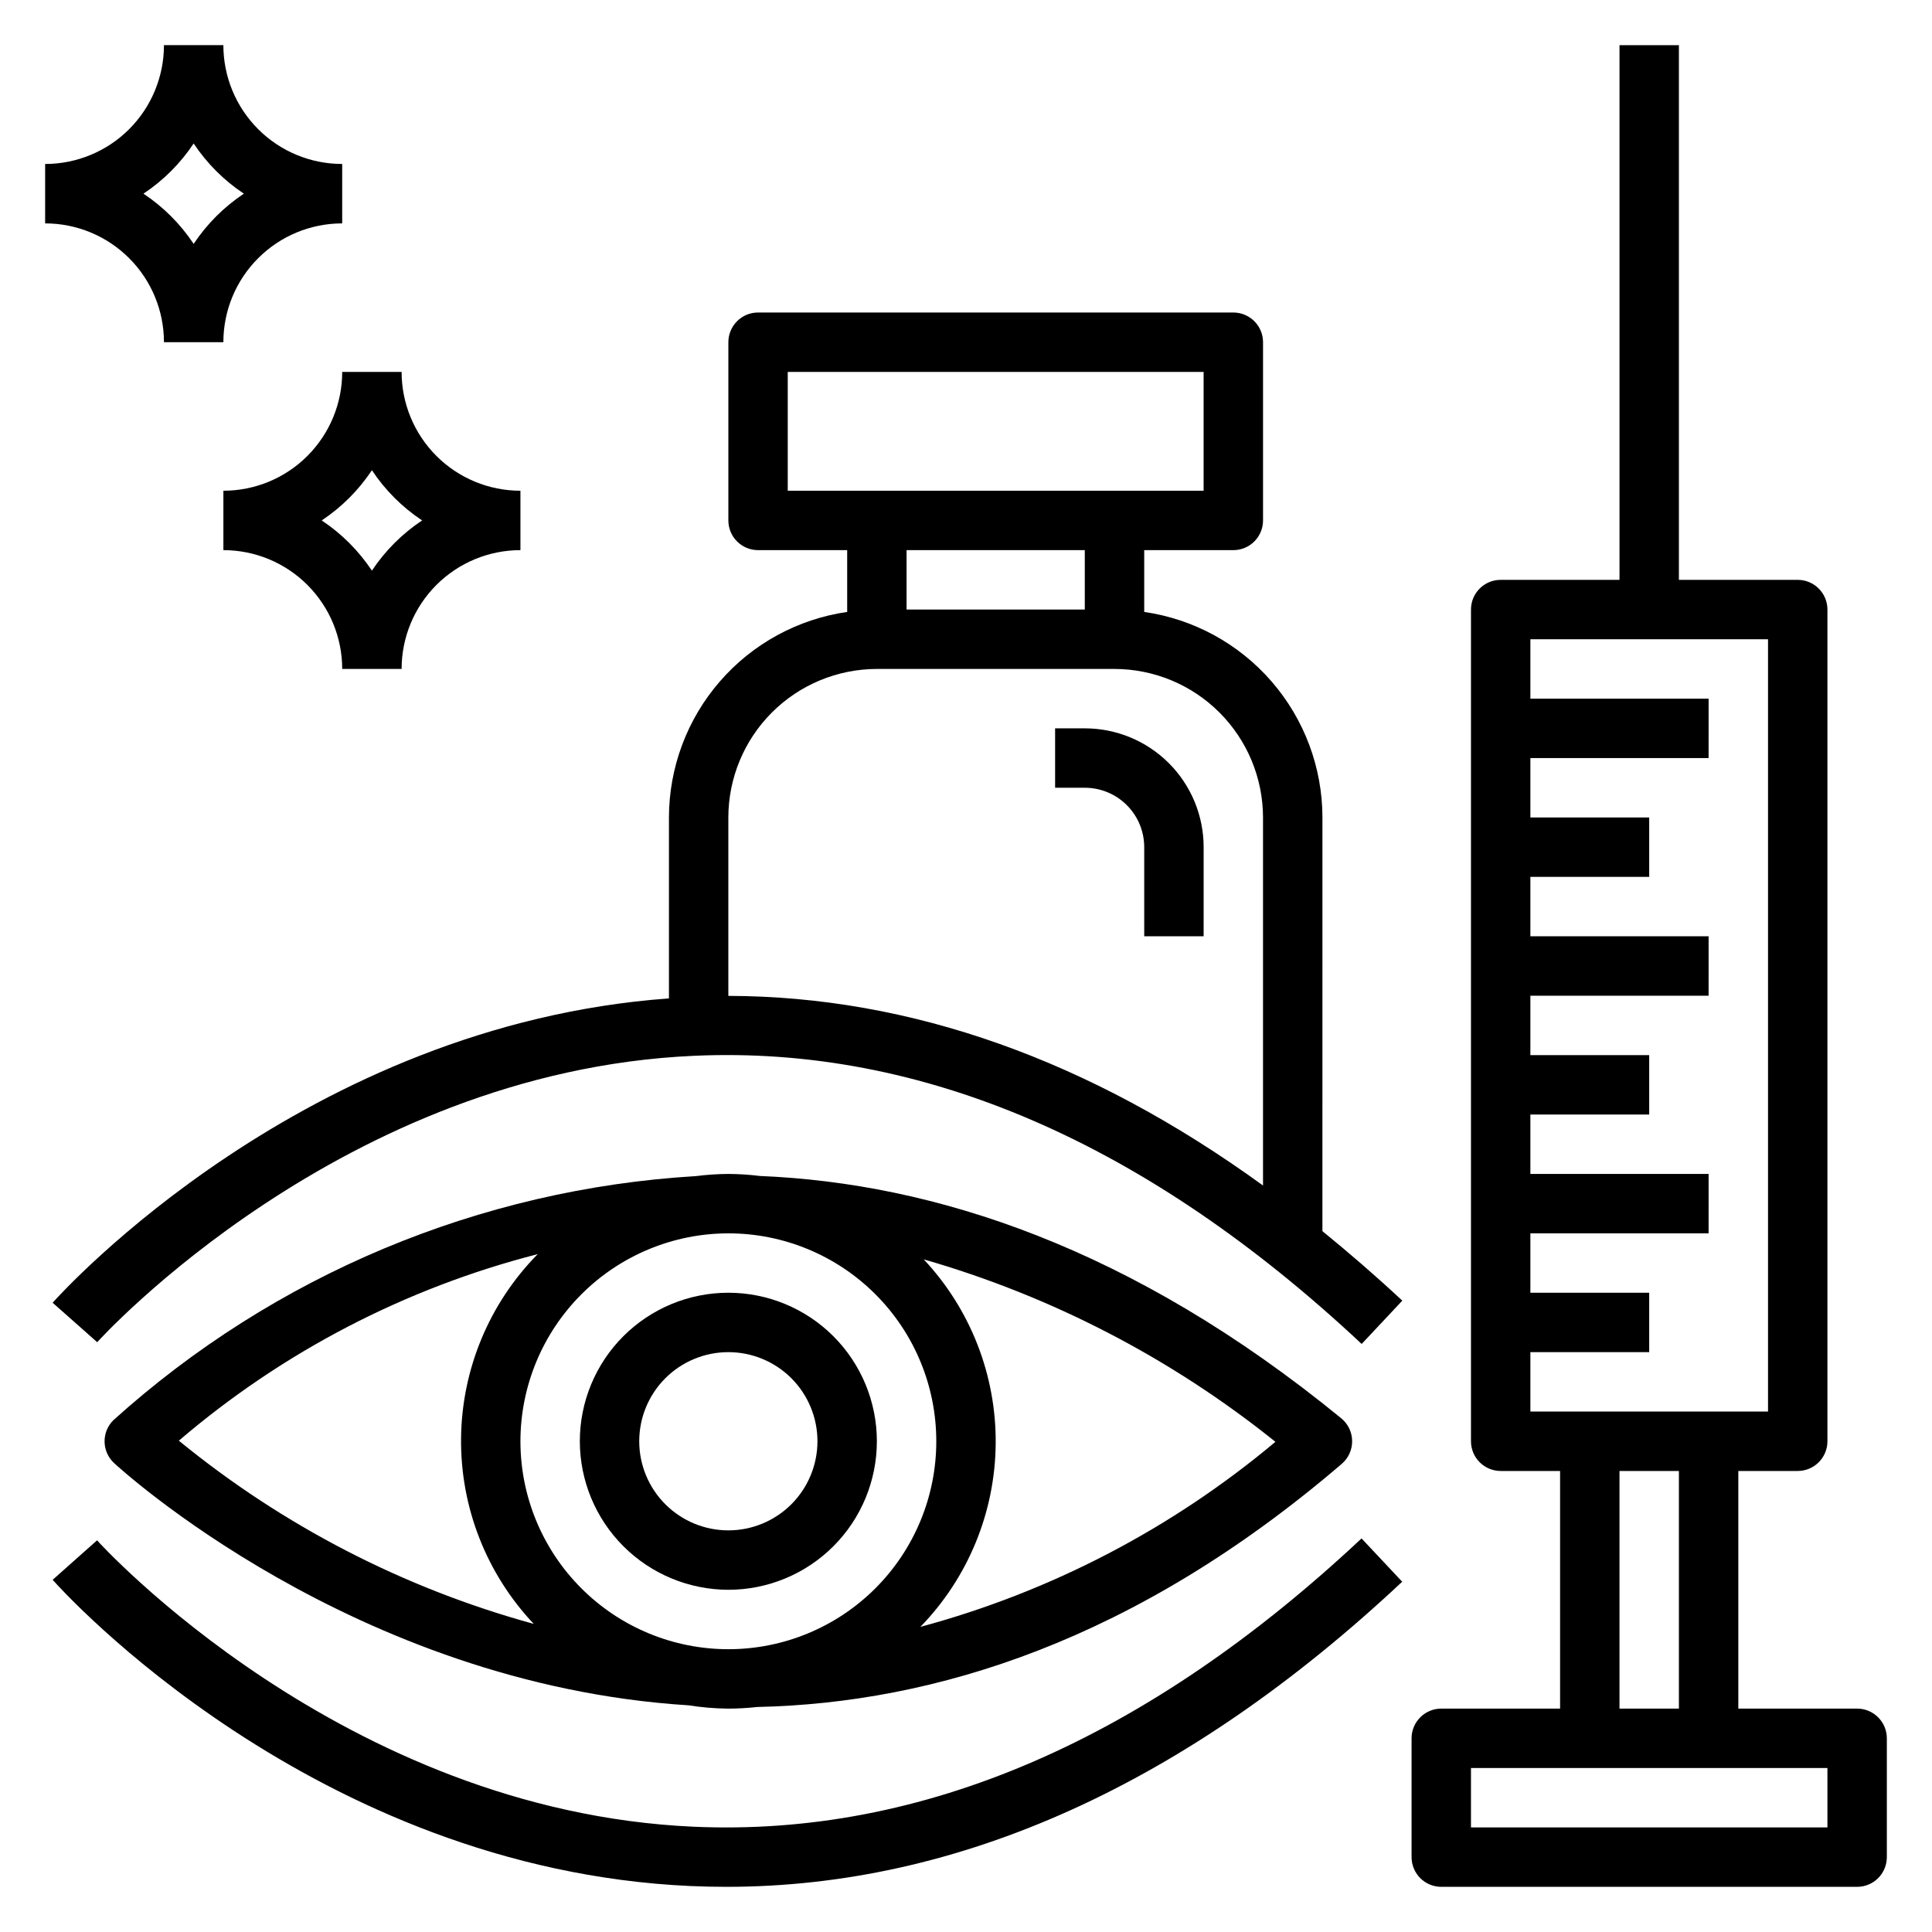
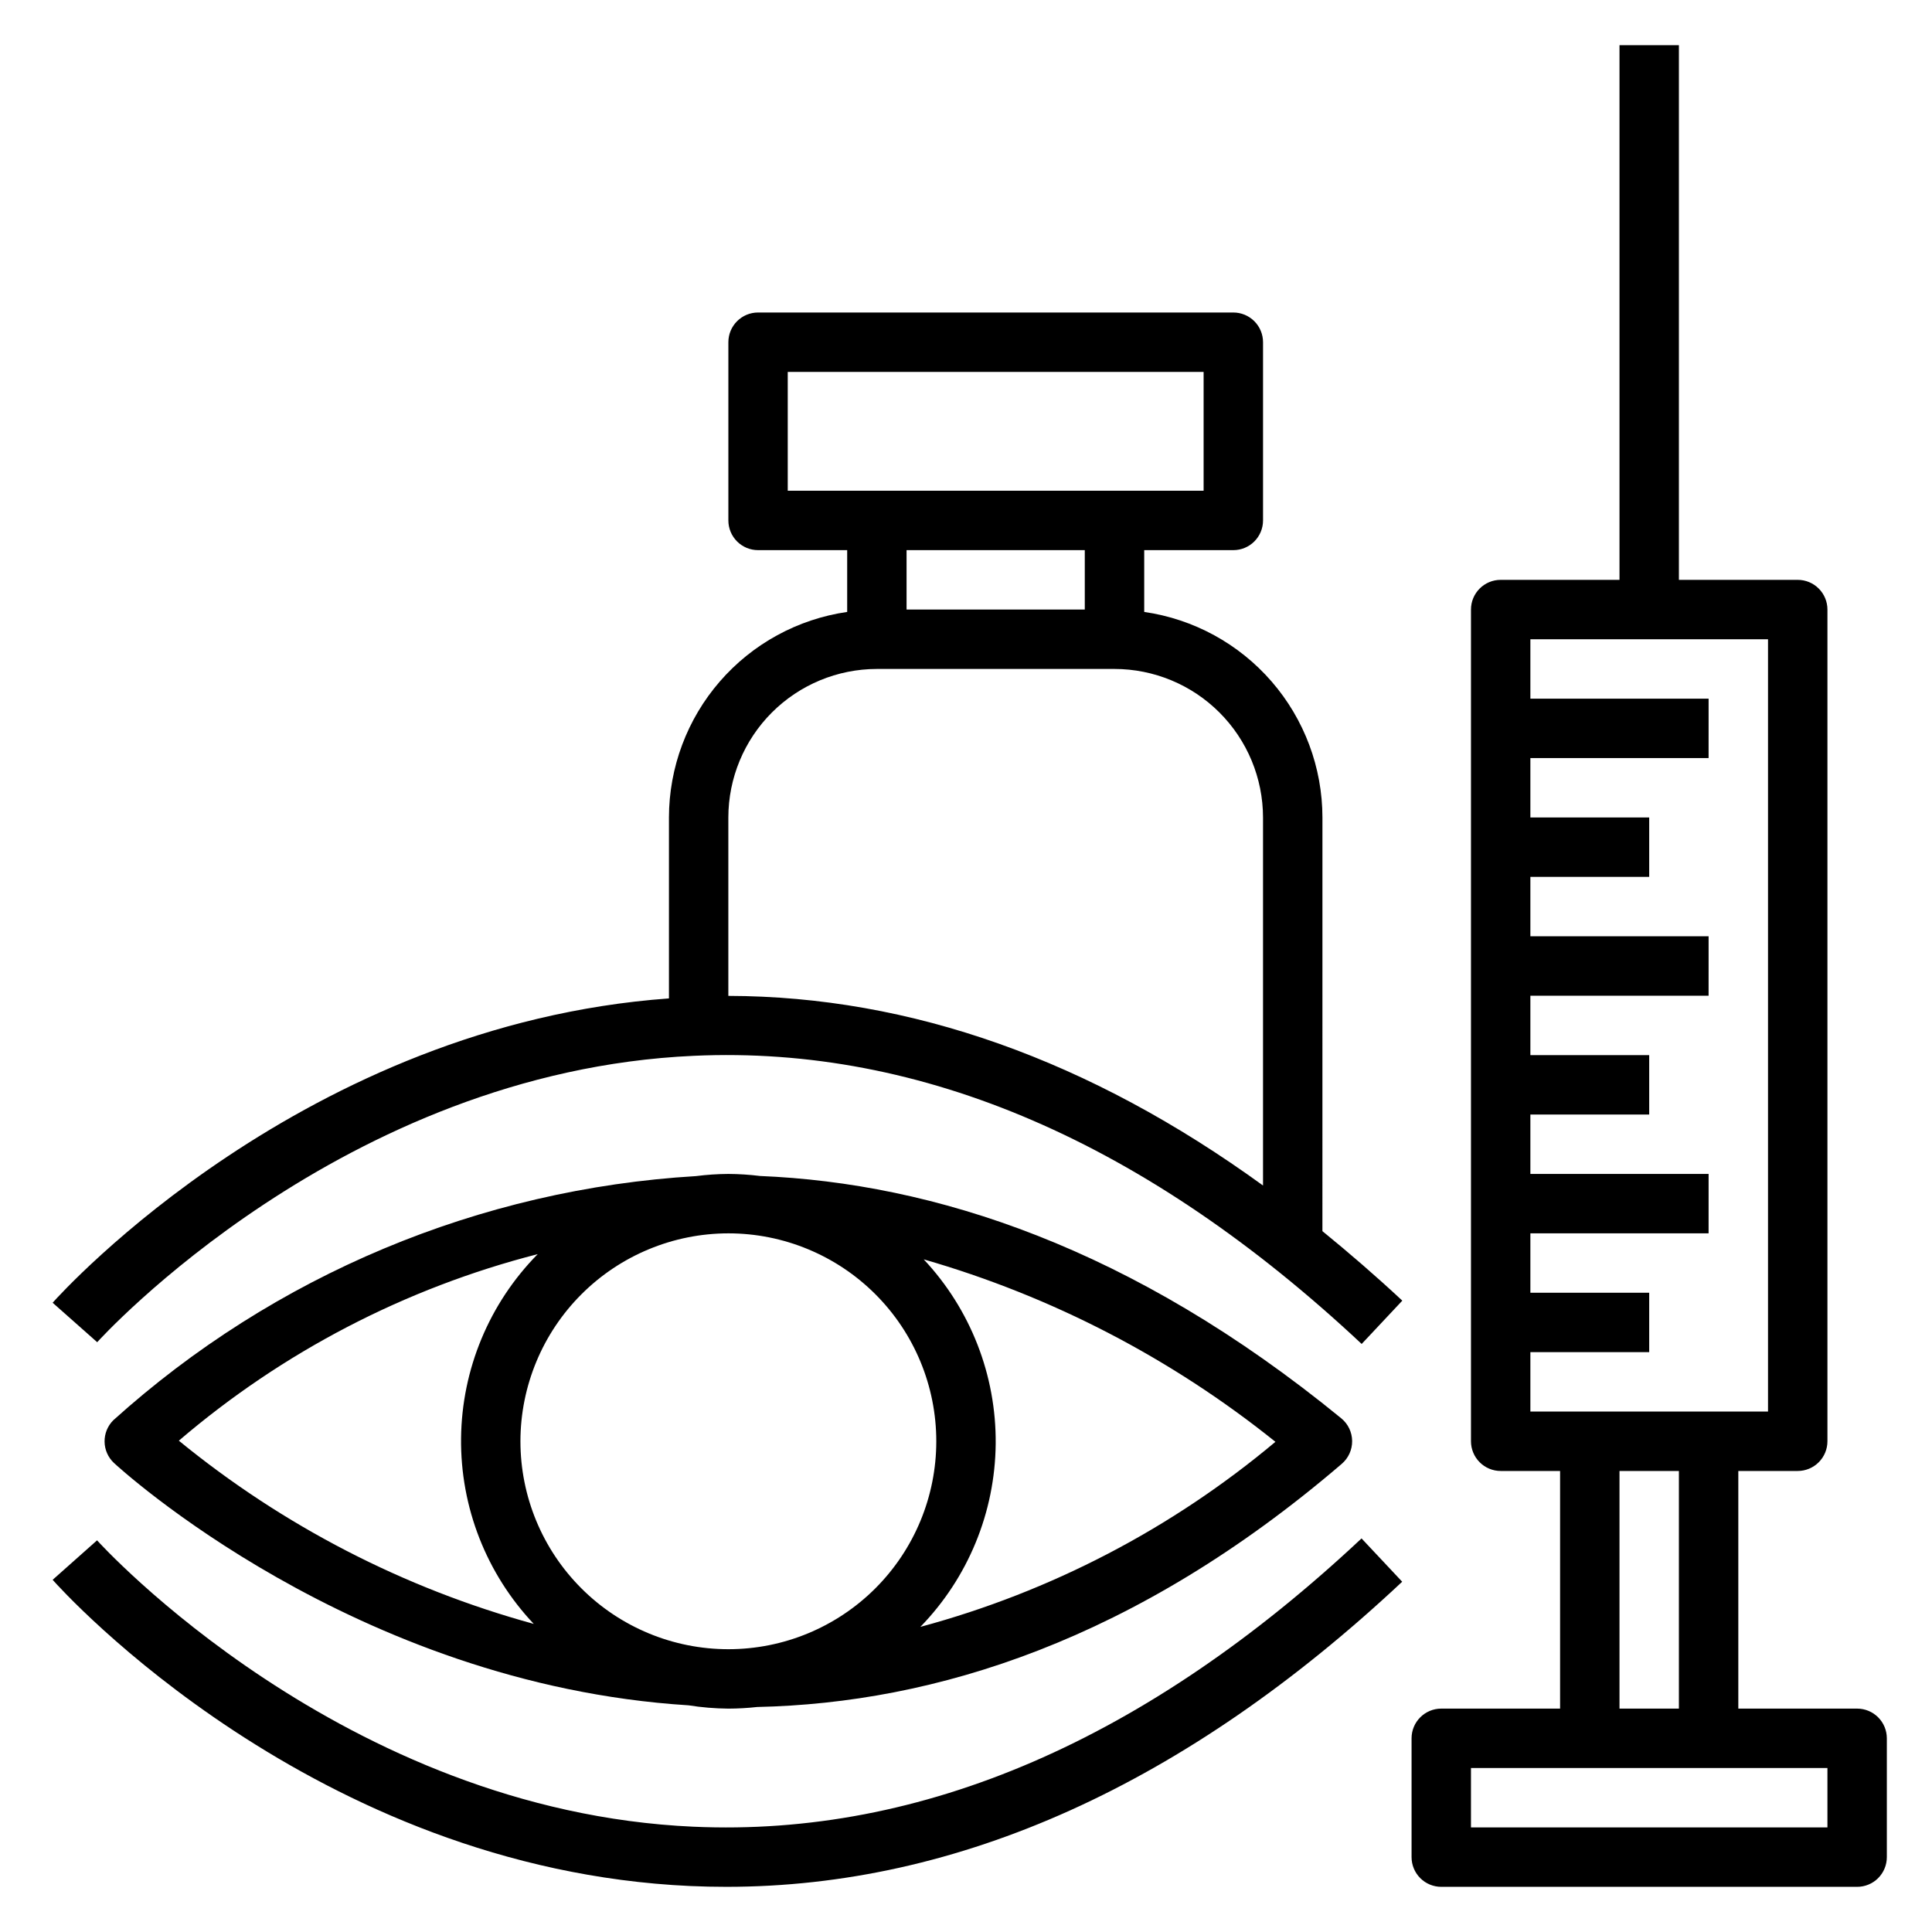
<svg xmlns="http://www.w3.org/2000/svg" fill="#000000" width="800px" height="800px" version="1.1" viewBox="144 144 512 512">
  <g>
-     <path d="m337.02 565.31c10.438 0 20.449-4.148 27.832-11.531 7.379-7.379 11.527-17.391 11.527-27.832 0-10.438-4.148-20.449-11.527-27.832-7.383-7.379-17.395-11.527-27.832-11.527-10.441 0-20.453 4.148-27.832 11.527-7.383 7.383-11.527 17.395-11.527 27.832 0.012 10.438 4.16 20.441 11.539 27.82 7.379 7.379 17.383 11.527 27.82 11.543zm0-62.977c6.262 0 12.27 2.488 16.699 6.914 4.426 4.43 6.914 10.438 6.914 16.699 0 6.266-2.488 12.273-6.914 16.699-4.43 4.43-10.438 6.918-16.699 6.918-6.266 0-12.27-2.488-16.699-6.918-4.43-4.426-6.918-10.434-6.918-16.699 0-6.262 2.488-12.27 6.918-16.699 4.43-4.426 10.434-6.914 16.699-6.914z" />
    <path d="m326.42 595.92c3.508 0.559 7.055 0.852 10.605 0.883 2.555-0.008 5.106-0.152 7.644-0.434 47.043-1.016 100.27-17.586 154.92-64.441h-0.004c1.77-1.516 2.773-3.738 2.746-6.066-0.027-2.328-1.082-4.527-2.887-6-55.449-45.367-108-62.324-154.08-64.219v-0.004c-2.769-0.34-5.555-0.52-8.344-0.535-2.867 0.016-5.731 0.211-8.574 0.574-57.328 3.426-111.79 26.242-154.43 64.711-1.5 1.5-2.332 3.547-2.301 5.672 0.027 2.125 0.914 4.148 2.457 5.606 0.977 0.93 63.609 58.68 152.25 64.254zm10.605-125.07c14.613 0 28.629 5.805 38.965 16.141 10.332 10.332 16.137 24.348 16.137 38.961 0 14.617-5.805 28.633-16.137 38.965-10.336 10.336-24.352 16.141-38.965 16.141-14.617 0-28.633-5.805-38.965-16.141-10.336-10.332-16.141-24.348-16.141-38.965 0.016-14.609 5.828-28.613 16.16-38.945 10.328-10.328 24.336-16.141 38.945-16.156zm50.883 104.29c12.645-13.004 19.793-30.383 19.961-48.52 0.164-18.137-6.664-35.641-19.07-48.875 33.965 9.781 65.645 26.219 93.203 48.352-27.422 22.996-59.535 39.734-94.094 49.043zm-101.41-98.781c-12.836 13.016-20.117 30.508-20.312 48.785-0.195 18.281 6.711 35.922 19.266 49.207-34.402-9.43-66.445-25.973-94.055-48.555 27.5-23.539 60.035-40.453 95.102-49.438z" />
    <path d="m327.81 628.1c-93.086-4.164-157.44-75.18-158.09-75.895l-11.77 10.461c2.777 3.148 69.195 76.609 168.98 81.152 3.195 0.141 6.391 0.211 9.582 0.211 61.613 0 121.82-27.168 179.08-80.855l-10.77-11.477c-56.965 53.402-116.5 79.109-177.01 76.402z" />
    <path d="m636.16 596.8h-31.488v-62.977h15.742c2.09 0 4.09-0.832 5.566-2.309 1.477-1.477 2.309-3.477 2.309-5.566v-220.41c0-2.09-0.832-4.09-2.309-5.566-1.477-1.477-3.477-2.305-5.566-2.305h-31.488v-141.7h-15.742v141.7h-31.488c-4.348 0-7.871 3.523-7.871 7.871v220.41c0 2.09 0.828 4.09 2.305 5.566 1.477 1.477 3.477 2.309 5.566 2.309h15.742v62.977h-31.488c-4.348 0-7.871 3.523-7.871 7.871v31.488c0 2.086 0.832 4.09 2.305 5.566 1.477 1.477 3.481 2.305 5.566 2.305h110.21c2.086 0 4.09-0.828 5.566-2.305 1.477-1.477 2.305-3.481 2.305-5.566v-31.488c0-2.09-0.828-4.09-2.305-5.566-1.477-1.477-3.481-2.305-5.566-2.305zm-86.594-94.465h31.488v-15.746h-31.488v-15.742h47.23l0.004-15.746h-47.234v-15.742h31.488v-15.746h-31.488v-15.742h47.23l0.004-15.746h-47.234v-15.742h31.488v-15.746h-31.488v-15.742h47.23l0.004-15.746h-47.234v-15.742h62.977v204.67h-62.977zm23.617 31.488h15.742v62.977h-15.742zm55.105 94.465h-94.465v-15.746h94.465z" />
    <path d="m494.46 360.64c-0.012-13.238-4.797-26.027-13.469-36.031-8.672-10.004-20.656-16.551-33.762-18.441v-16.375h23.617c2.086 0 4.09-0.828 5.566-2.305 1.477-1.477 2.305-3.477 2.305-5.566v-47.23c0-2.09-0.828-4.09-2.305-5.566-1.477-1.477-3.481-2.309-5.566-2.309h-125.95c-4.348 0-7.871 3.527-7.871 7.875v47.23c0 2.09 0.828 4.09 2.305 5.566s3.477 2.305 5.566 2.305h23.617v16.375c-13.105 1.891-25.09 8.438-33.762 18.441-8.676 10.004-13.457 22.793-13.473 36.031v47.949c-96.59 7.016-160.59 77.578-163.33 80.648l11.809 10.461c0.637-0.715 65.008-71.73 158.09-75.895 60.52-2.769 120.05 23.004 177.01 76.359l10.77-11.477c-7-6.523-14.086-12.648-21.172-18.418zm-141.7-118.08h110.21v31.488h-110.21zm78.719 47.23v15.742l-47.23 0.004v-15.746zm-94.461 118.13v-47.281c0.012-10.434 4.164-20.438 11.539-27.816 7.379-7.379 17.387-11.531 27.82-11.543h62.977c10.434 0.012 20.438 4.164 27.816 11.543 7.379 7.379 11.531 17.383 11.543 27.816v97.535c-45.871-33.273-93.363-50.145-141.7-50.254z" />
-     <path d="m431.49 337.02h-7.875v15.742h7.875c4.176 0 8.18 1.66 11.133 4.613 2.949 2.953 4.609 6.957 4.609 11.133v23.617h15.742l0.004-23.617c0-8.352-3.32-16.363-9.223-22.266-5.906-5.906-13.918-9.223-22.266-9.223z" />
-     <path d="m187.45 234.69h15.746c0-8.352 3.316-16.363 9.223-22.266 5.902-5.906 13.914-9.223 22.266-9.223v-15.746c-8.352 0-16.363-3.316-22.266-9.223-5.906-5.906-9.223-13.914-9.223-22.266h-15.746c0 8.352-3.316 16.359-9.223 22.266s-13.914 9.223-22.266 9.223v15.746c8.352 0 16.359 3.316 22.266 9.223 5.906 5.902 9.223 13.914 9.223 22.266zm7.871-52.664c3.508 5.273 8.031 9.797 13.305 13.301-5.273 3.508-9.797 8.031-13.305 13.305-3.504-5.273-8.027-9.797-13.301-13.305 5.273-3.504 9.797-8.027 13.301-13.301z" />
-     <path d="m203.2 274.05v15.742c8.352 0 16.359 3.32 22.266 9.223 5.902 5.906 9.223 13.914 9.223 22.266h15.742c0-8.352 3.316-16.359 9.223-22.266 5.906-5.902 13.914-9.223 22.266-9.223v-15.742c-8.352 0-16.359-3.316-22.266-9.223s-9.223-13.914-9.223-22.266h-15.742c0 8.352-3.32 16.359-9.223 22.266-5.906 5.906-13.914 9.223-22.266 9.223zm52.664 7.871c-5.277 3.504-9.801 8.027-13.305 13.305-3.504-5.277-8.027-9.801-13.305-13.305 5.277-3.504 9.801-8.027 13.305-13.305 3.504 5.277 8.027 9.801 13.305 13.305z" />
  </g>
</svg>